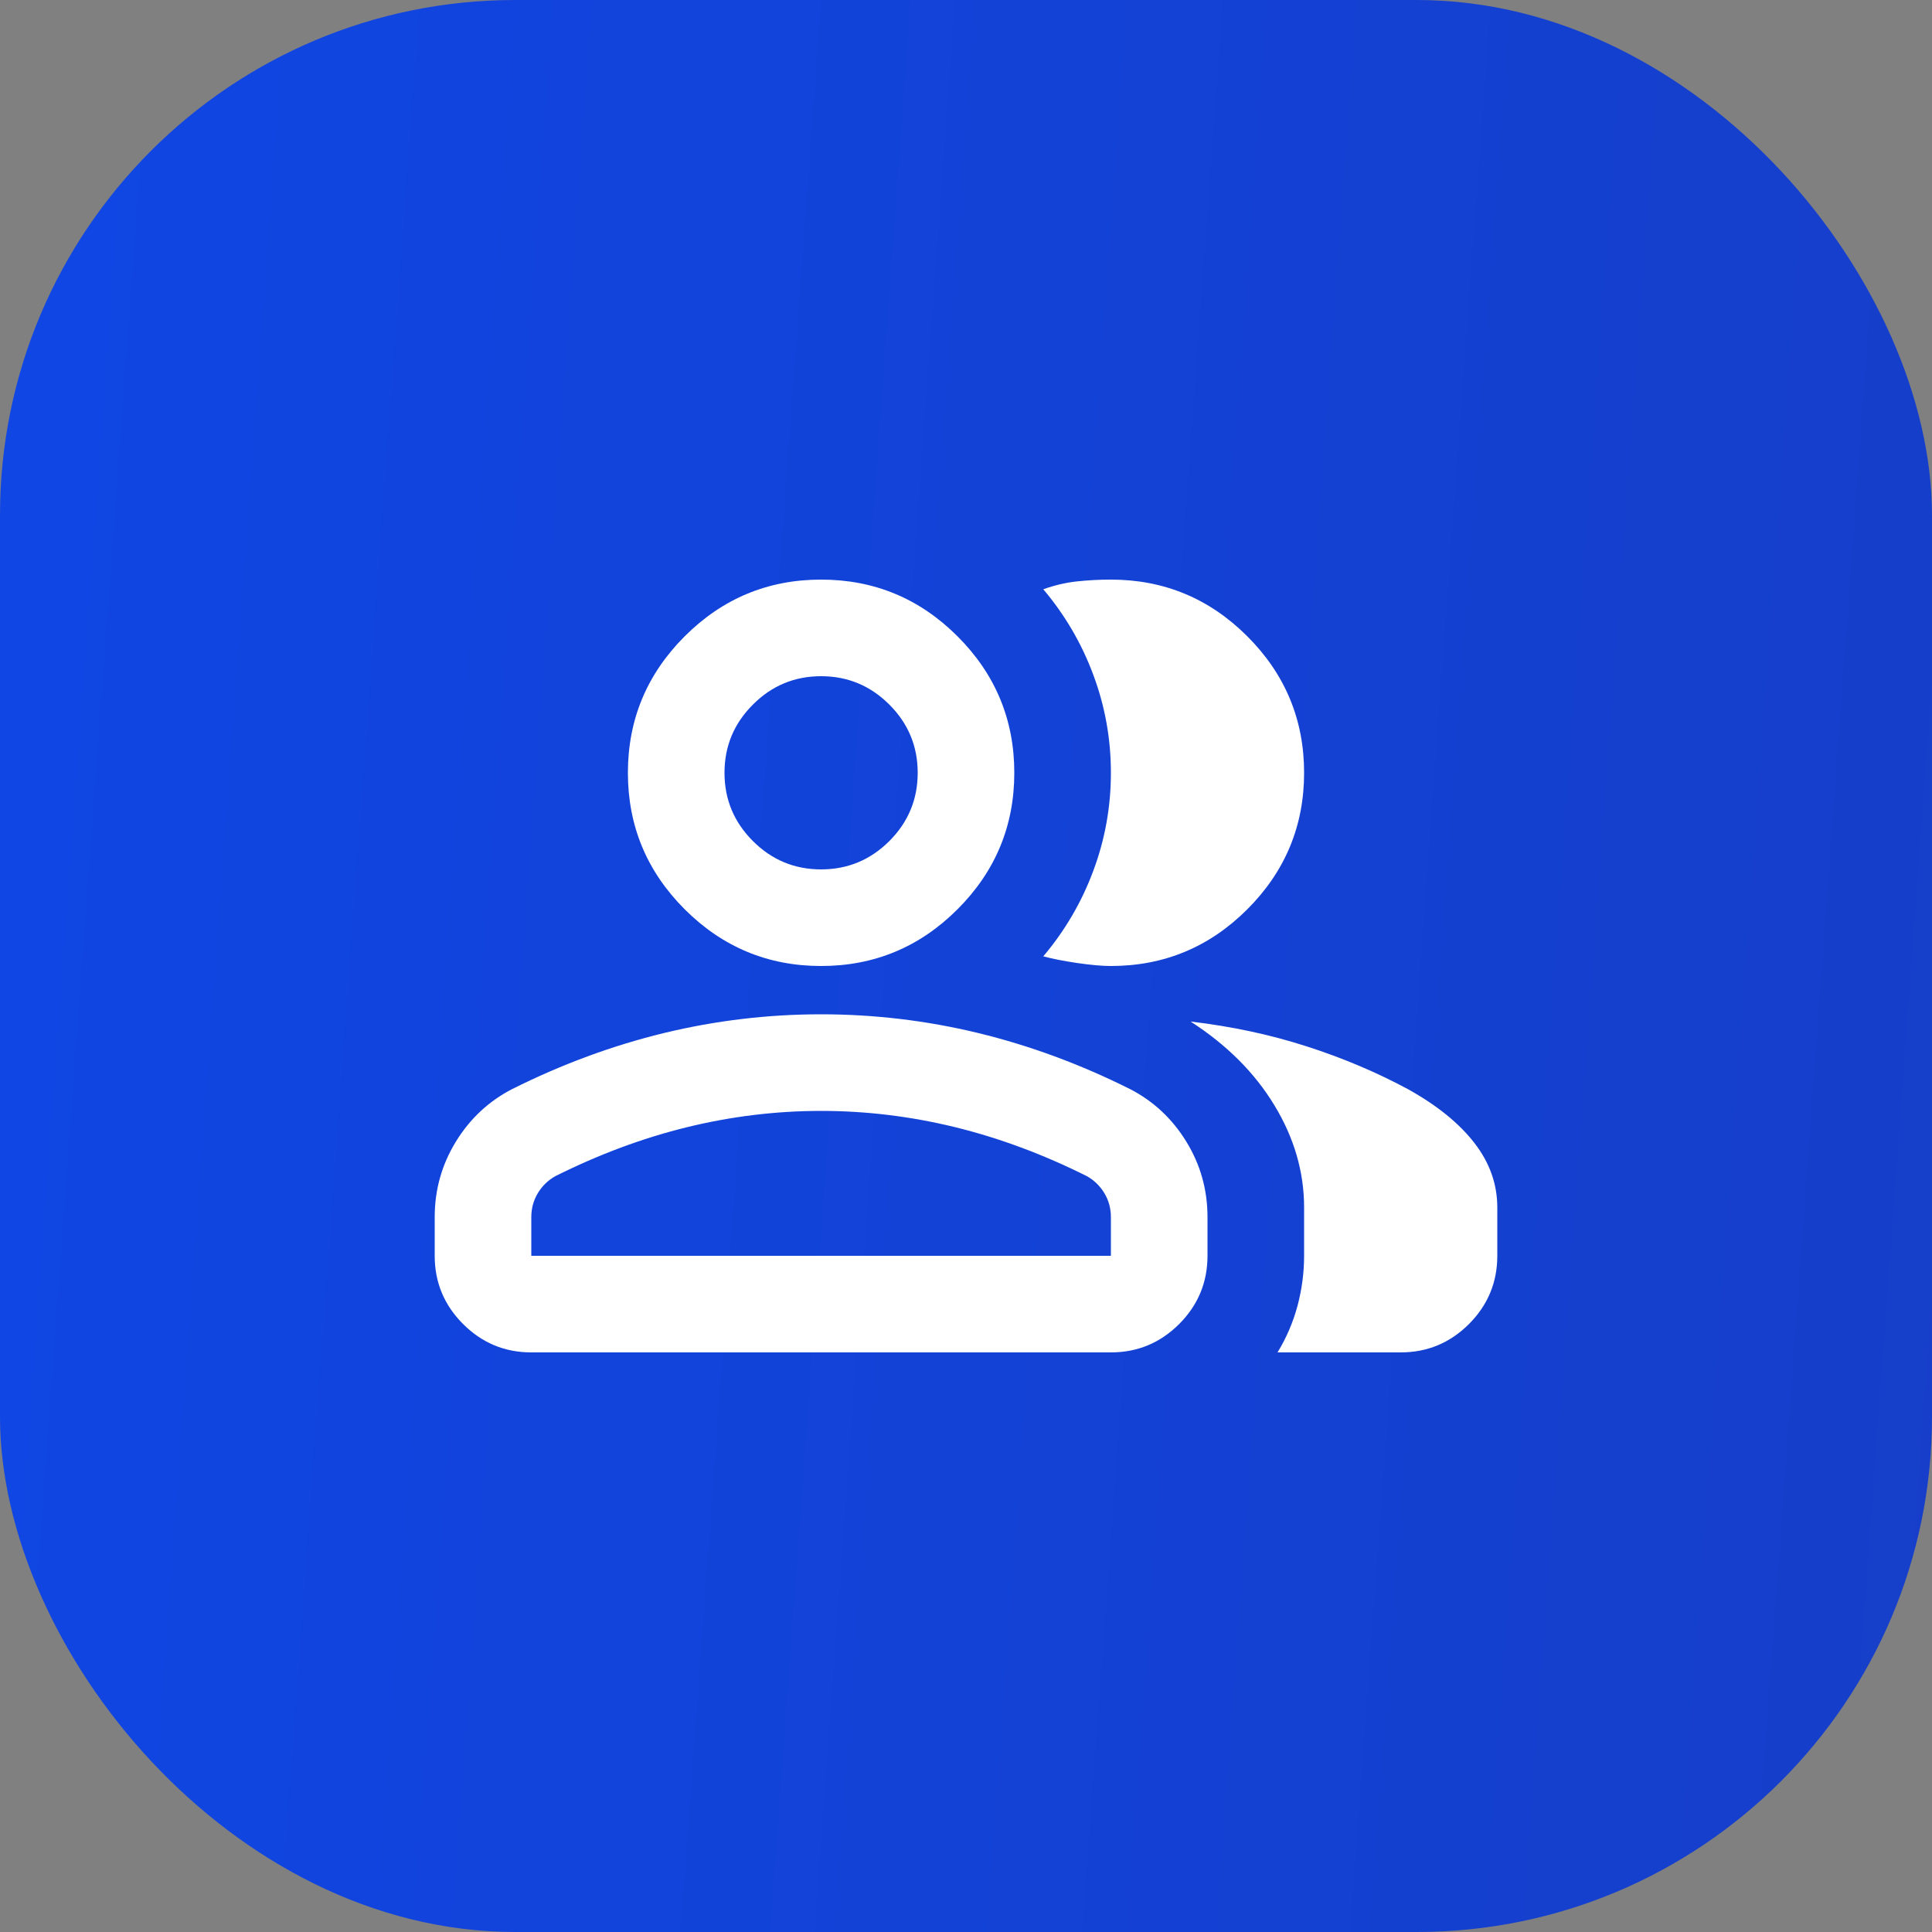
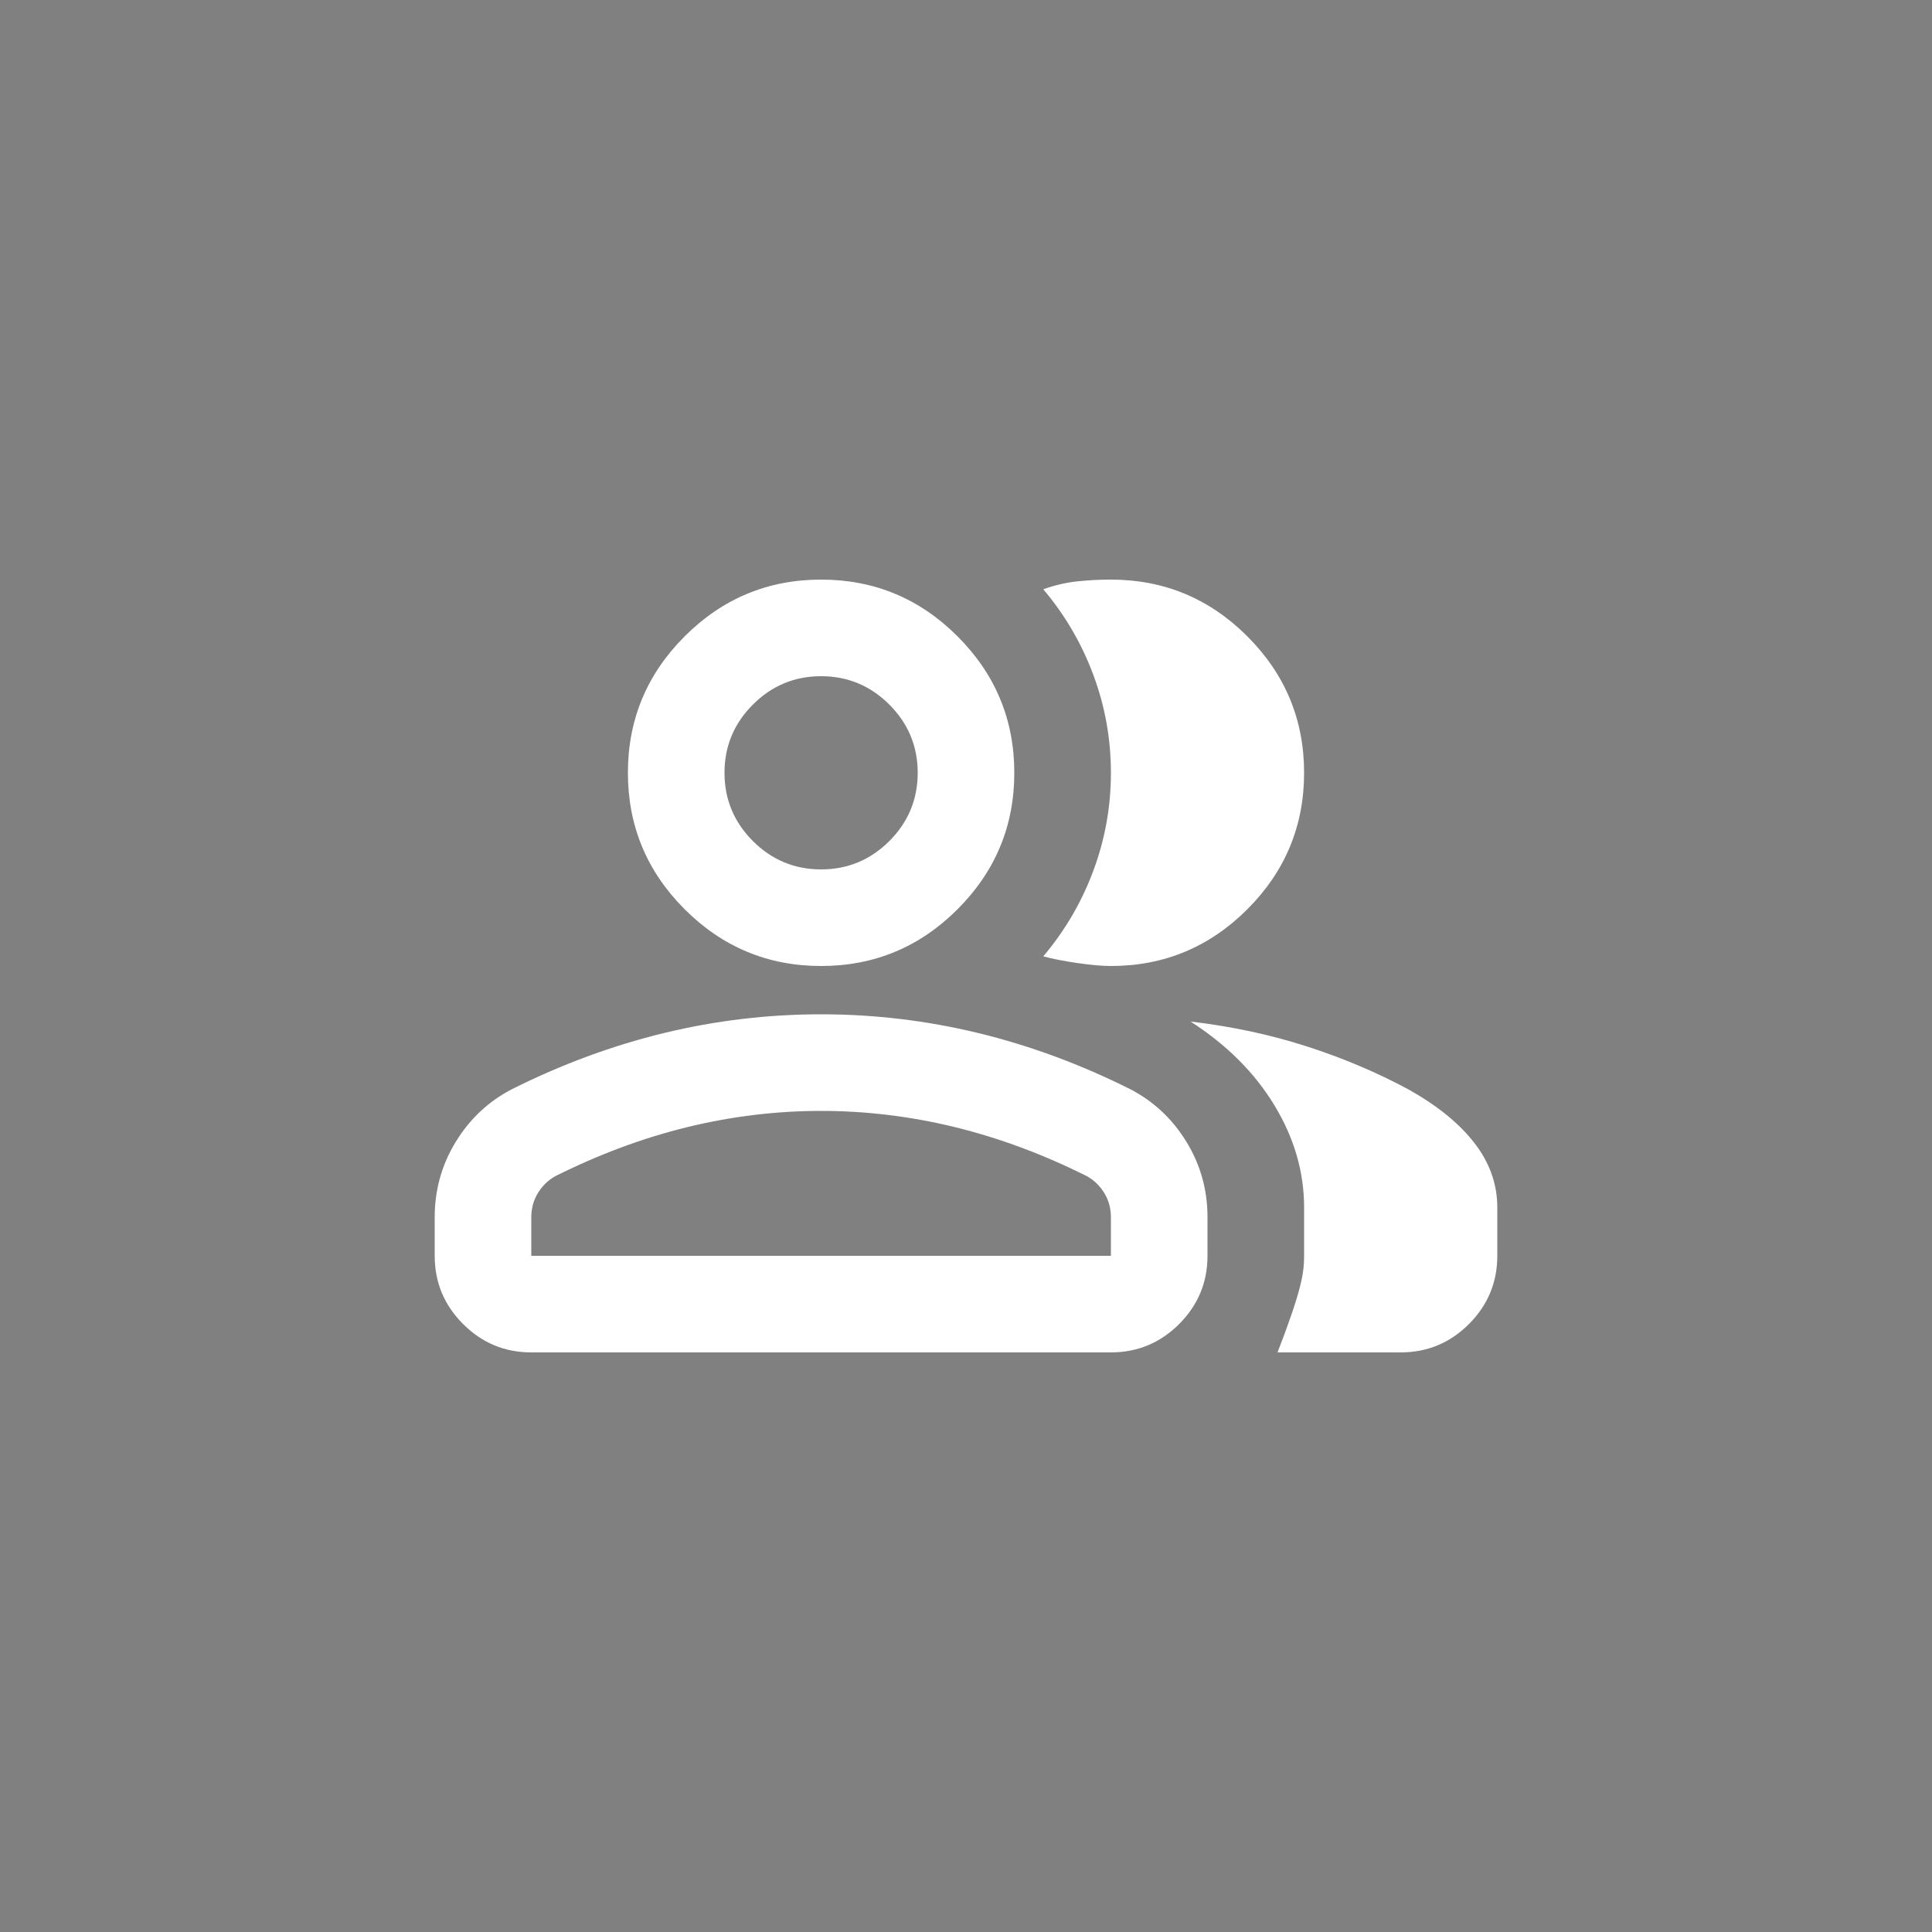
<svg xmlns="http://www.w3.org/2000/svg" width="40" height="40" viewBox="0 0 40 40" fill="none">
  <rect x="0" y="0" width="40" height="40" fill="#808080" stroke="none" />
-   <rect width="40" height="40" rx="10.667" fill="url(#paint0_linear_4076_143)" />
-   <path d="M9 25.2C9 24.633 9.146 24.113 9.438 23.637C9.729 23.163 10.117 22.8 10.6 22.55C11.633 22.033 12.683 21.646 13.75 21.387C14.817 21.129 15.9 21 17 21C18.1 21 19.183 21.129 20.25 21.387C21.317 21.646 22.367 22.033 23.4 22.55C23.883 22.8 24.271 23.163 24.562 23.637C24.854 24.113 25 24.633 25 25.2V26C25 26.55 24.804 27.021 24.413 27.413C24.021 27.804 23.55 28 23 28H11C10.45 28 9.979 27.804 9.588 27.413C9.196 27.021 9 26.55 9 26V25.2ZM29 28H26.45C26.633 27.7 26.771 27.379 26.863 27.038C26.954 26.696 27 26.35 27 26V25C27 24.267 26.796 23.562 26.387 22.887C25.979 22.212 25.4 21.633 24.65 21.15C25.5 21.25 26.3 21.421 27.05 21.663C27.8 21.904 28.5 22.2 29.15 22.55C29.75 22.883 30.208 23.254 30.525 23.663C30.842 24.071 31 24.517 31 25V26C31 26.55 30.804 27.021 30.413 27.413C30.021 27.804 29.55 28 29 28ZM17 20C15.9 20 14.958 19.608 14.175 18.825C13.392 18.042 13 17.1 13 16C13 14.9 13.392 13.958 14.175 13.175C14.958 12.392 15.9 12 17 12C18.1 12 19.042 12.392 19.825 13.175C20.608 13.958 21 14.9 21 16C21 17.1 20.608 18.042 19.825 18.825C19.042 19.608 18.1 20 17 20ZM27 16C27 17.1 26.608 18.042 25.825 18.825C25.042 19.608 24.1 20 23 20C22.817 20 22.583 19.979 22.3 19.938C22.017 19.896 21.783 19.85 21.6 19.8C22.05 19.267 22.396 18.675 22.637 18.025C22.879 17.375 23 16.7 23 16C23 15.3 22.879 14.625 22.637 13.975C22.396 13.325 22.05 12.733 21.6 12.2C21.833 12.117 22.067 12.062 22.3 12.037C22.533 12.012 22.767 12 23 12C24.1 12 25.042 12.392 25.825 13.175C26.608 13.958 27 14.9 27 16ZM11 26H23V25.2C23 25.017 22.954 24.85 22.863 24.7C22.771 24.55 22.65 24.433 22.5 24.35C21.6 23.9 20.692 23.562 19.775 23.337C18.858 23.113 17.933 23 17 23C16.067 23 15.142 23.113 14.225 23.337C13.308 23.562 12.4 23.9 11.5 24.35C11.35 24.433 11.229 24.55 11.137 24.7C11.046 24.85 11 25.017 11 25.2V26ZM17 18C17.55 18 18.021 17.804 18.413 17.413C18.804 17.021 19 16.55 19 16C19 15.45 18.804 14.979 18.413 14.588C18.021 14.196 17.55 14 17 14C16.45 14 15.979 14.196 15.588 14.588C15.196 14.979 15 15.45 15 16C15 16.55 15.196 17.021 15.588 17.413C15.979 17.804 16.45 18 17 18Z" fill="white" />
+   <path d="M9 25.2C9 24.633 9.146 24.113 9.438 23.637C9.729 23.163 10.117 22.8 10.6 22.55C11.633 22.033 12.683 21.646 13.75 21.387C14.817 21.129 15.9 21 17 21C18.1 21 19.183 21.129 20.25 21.387C21.317 21.646 22.367 22.033 23.4 22.55C23.883 22.8 24.271 23.163 24.562 23.637C24.854 24.113 25 24.633 25 25.2V26C25 26.55 24.804 27.021 24.413 27.413C24.021 27.804 23.55 28 23 28H11C10.45 28 9.979 27.804 9.588 27.413C9.196 27.021 9 26.55 9 26V25.2ZM29 28H26.45C26.954 26.696 27 26.35 27 26V25C27 24.267 26.796 23.562 26.387 22.887C25.979 22.212 25.4 21.633 24.65 21.15C25.5 21.25 26.3 21.421 27.05 21.663C27.8 21.904 28.5 22.2 29.15 22.55C29.75 22.883 30.208 23.254 30.525 23.663C30.842 24.071 31 24.517 31 25V26C31 26.55 30.804 27.021 30.413 27.413C30.021 27.804 29.55 28 29 28ZM17 20C15.9 20 14.958 19.608 14.175 18.825C13.392 18.042 13 17.1 13 16C13 14.9 13.392 13.958 14.175 13.175C14.958 12.392 15.9 12 17 12C18.1 12 19.042 12.392 19.825 13.175C20.608 13.958 21 14.9 21 16C21 17.1 20.608 18.042 19.825 18.825C19.042 19.608 18.1 20 17 20ZM27 16C27 17.1 26.608 18.042 25.825 18.825C25.042 19.608 24.1 20 23 20C22.817 20 22.583 19.979 22.3 19.938C22.017 19.896 21.783 19.85 21.6 19.8C22.05 19.267 22.396 18.675 22.637 18.025C22.879 17.375 23 16.7 23 16C23 15.3 22.879 14.625 22.637 13.975C22.396 13.325 22.05 12.733 21.6 12.2C21.833 12.117 22.067 12.062 22.3 12.037C22.533 12.012 22.767 12 23 12C24.1 12 25.042 12.392 25.825 13.175C26.608 13.958 27 14.9 27 16ZM11 26H23V25.2C23 25.017 22.954 24.85 22.863 24.7C22.771 24.55 22.65 24.433 22.5 24.35C21.6 23.9 20.692 23.562 19.775 23.337C18.858 23.113 17.933 23 17 23C16.067 23 15.142 23.113 14.225 23.337C13.308 23.562 12.4 23.9 11.5 24.35C11.35 24.433 11.229 24.55 11.137 24.7C11.046 24.85 11 25.017 11 25.2V26ZM17 18C17.55 18 18.021 17.804 18.413 17.413C18.804 17.021 19 16.55 19 16C19 15.45 18.804 14.979 18.413 14.588C18.021 14.196 17.55 14 17 14C16.45 14 15.979 14.196 15.588 14.588C15.196 14.979 15 15.45 15 16C15 16.55 15.196 17.021 15.588 17.413C15.979 17.804 16.45 18 17 18Z" fill="white" />
  <defs>
    <linearGradient id="paint0_linear_4076_143" x1="0" y1="5" x2="44.533" y2="8.241" gradientUnits="userSpaceOnUse">
      <stop stop-color="#1046E4" />
      <stop offset="0.991" stop-color="#163EC8" />
    </linearGradient>
  </defs>
</svg>